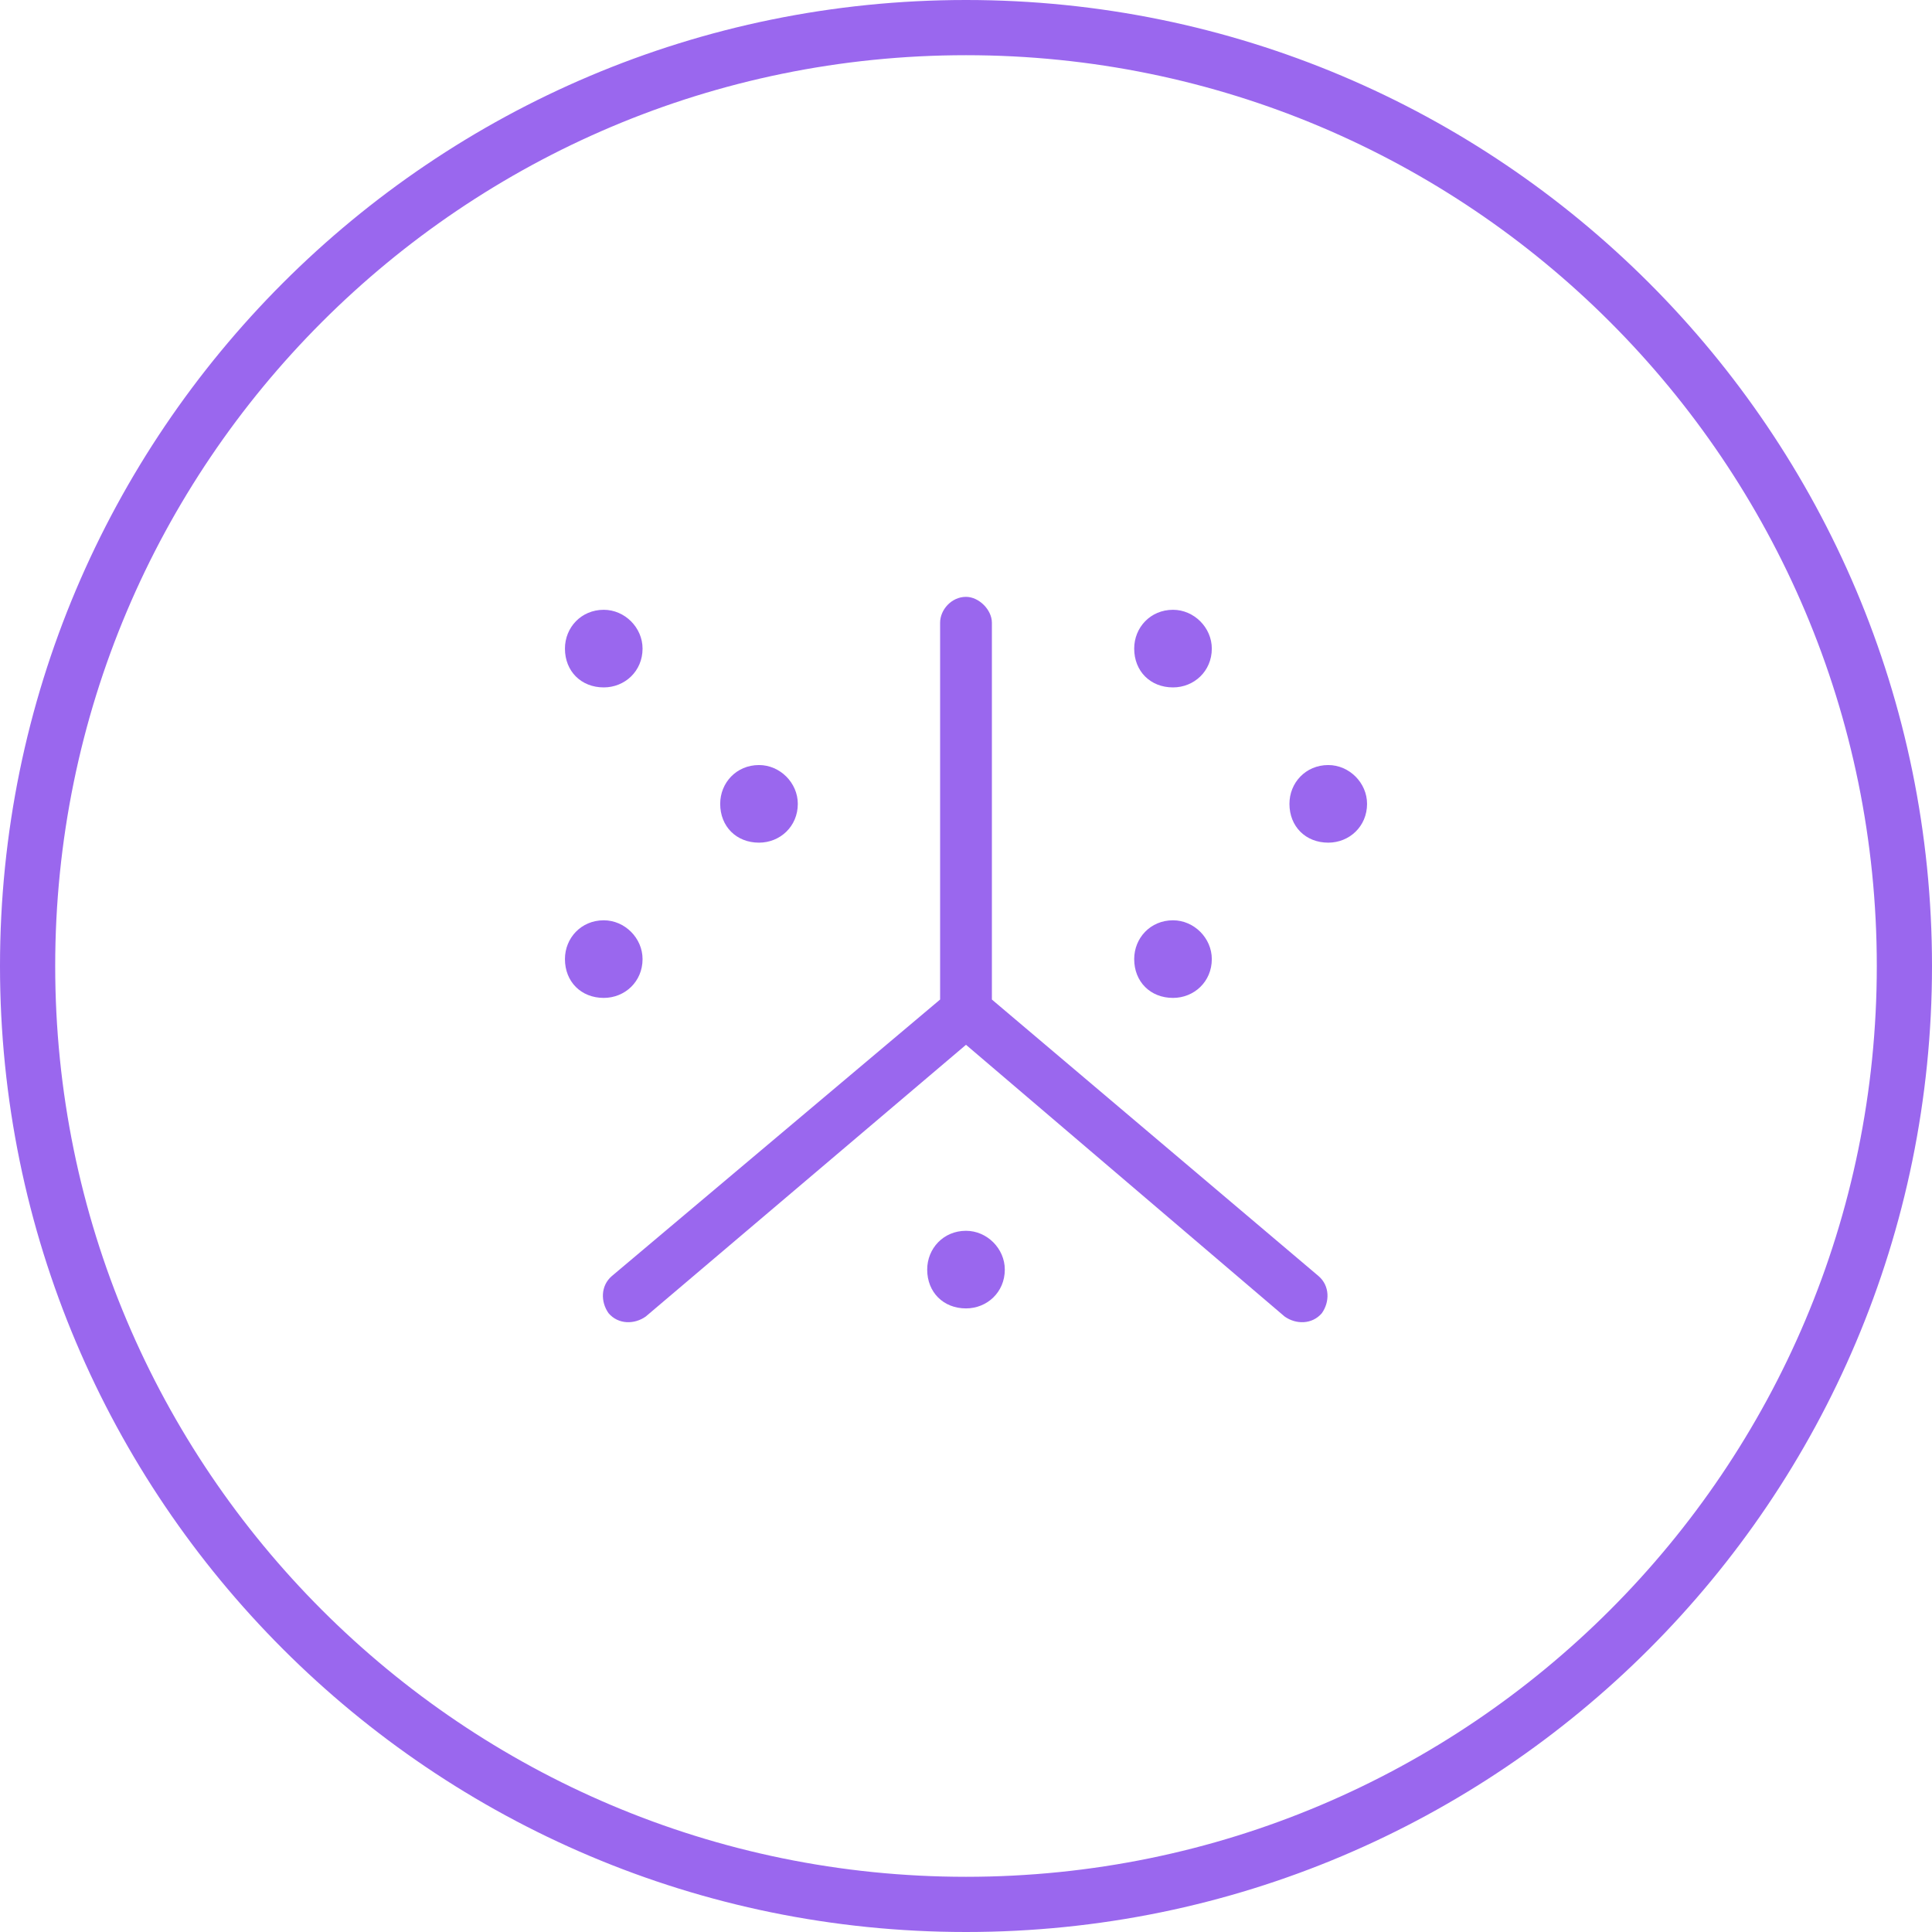
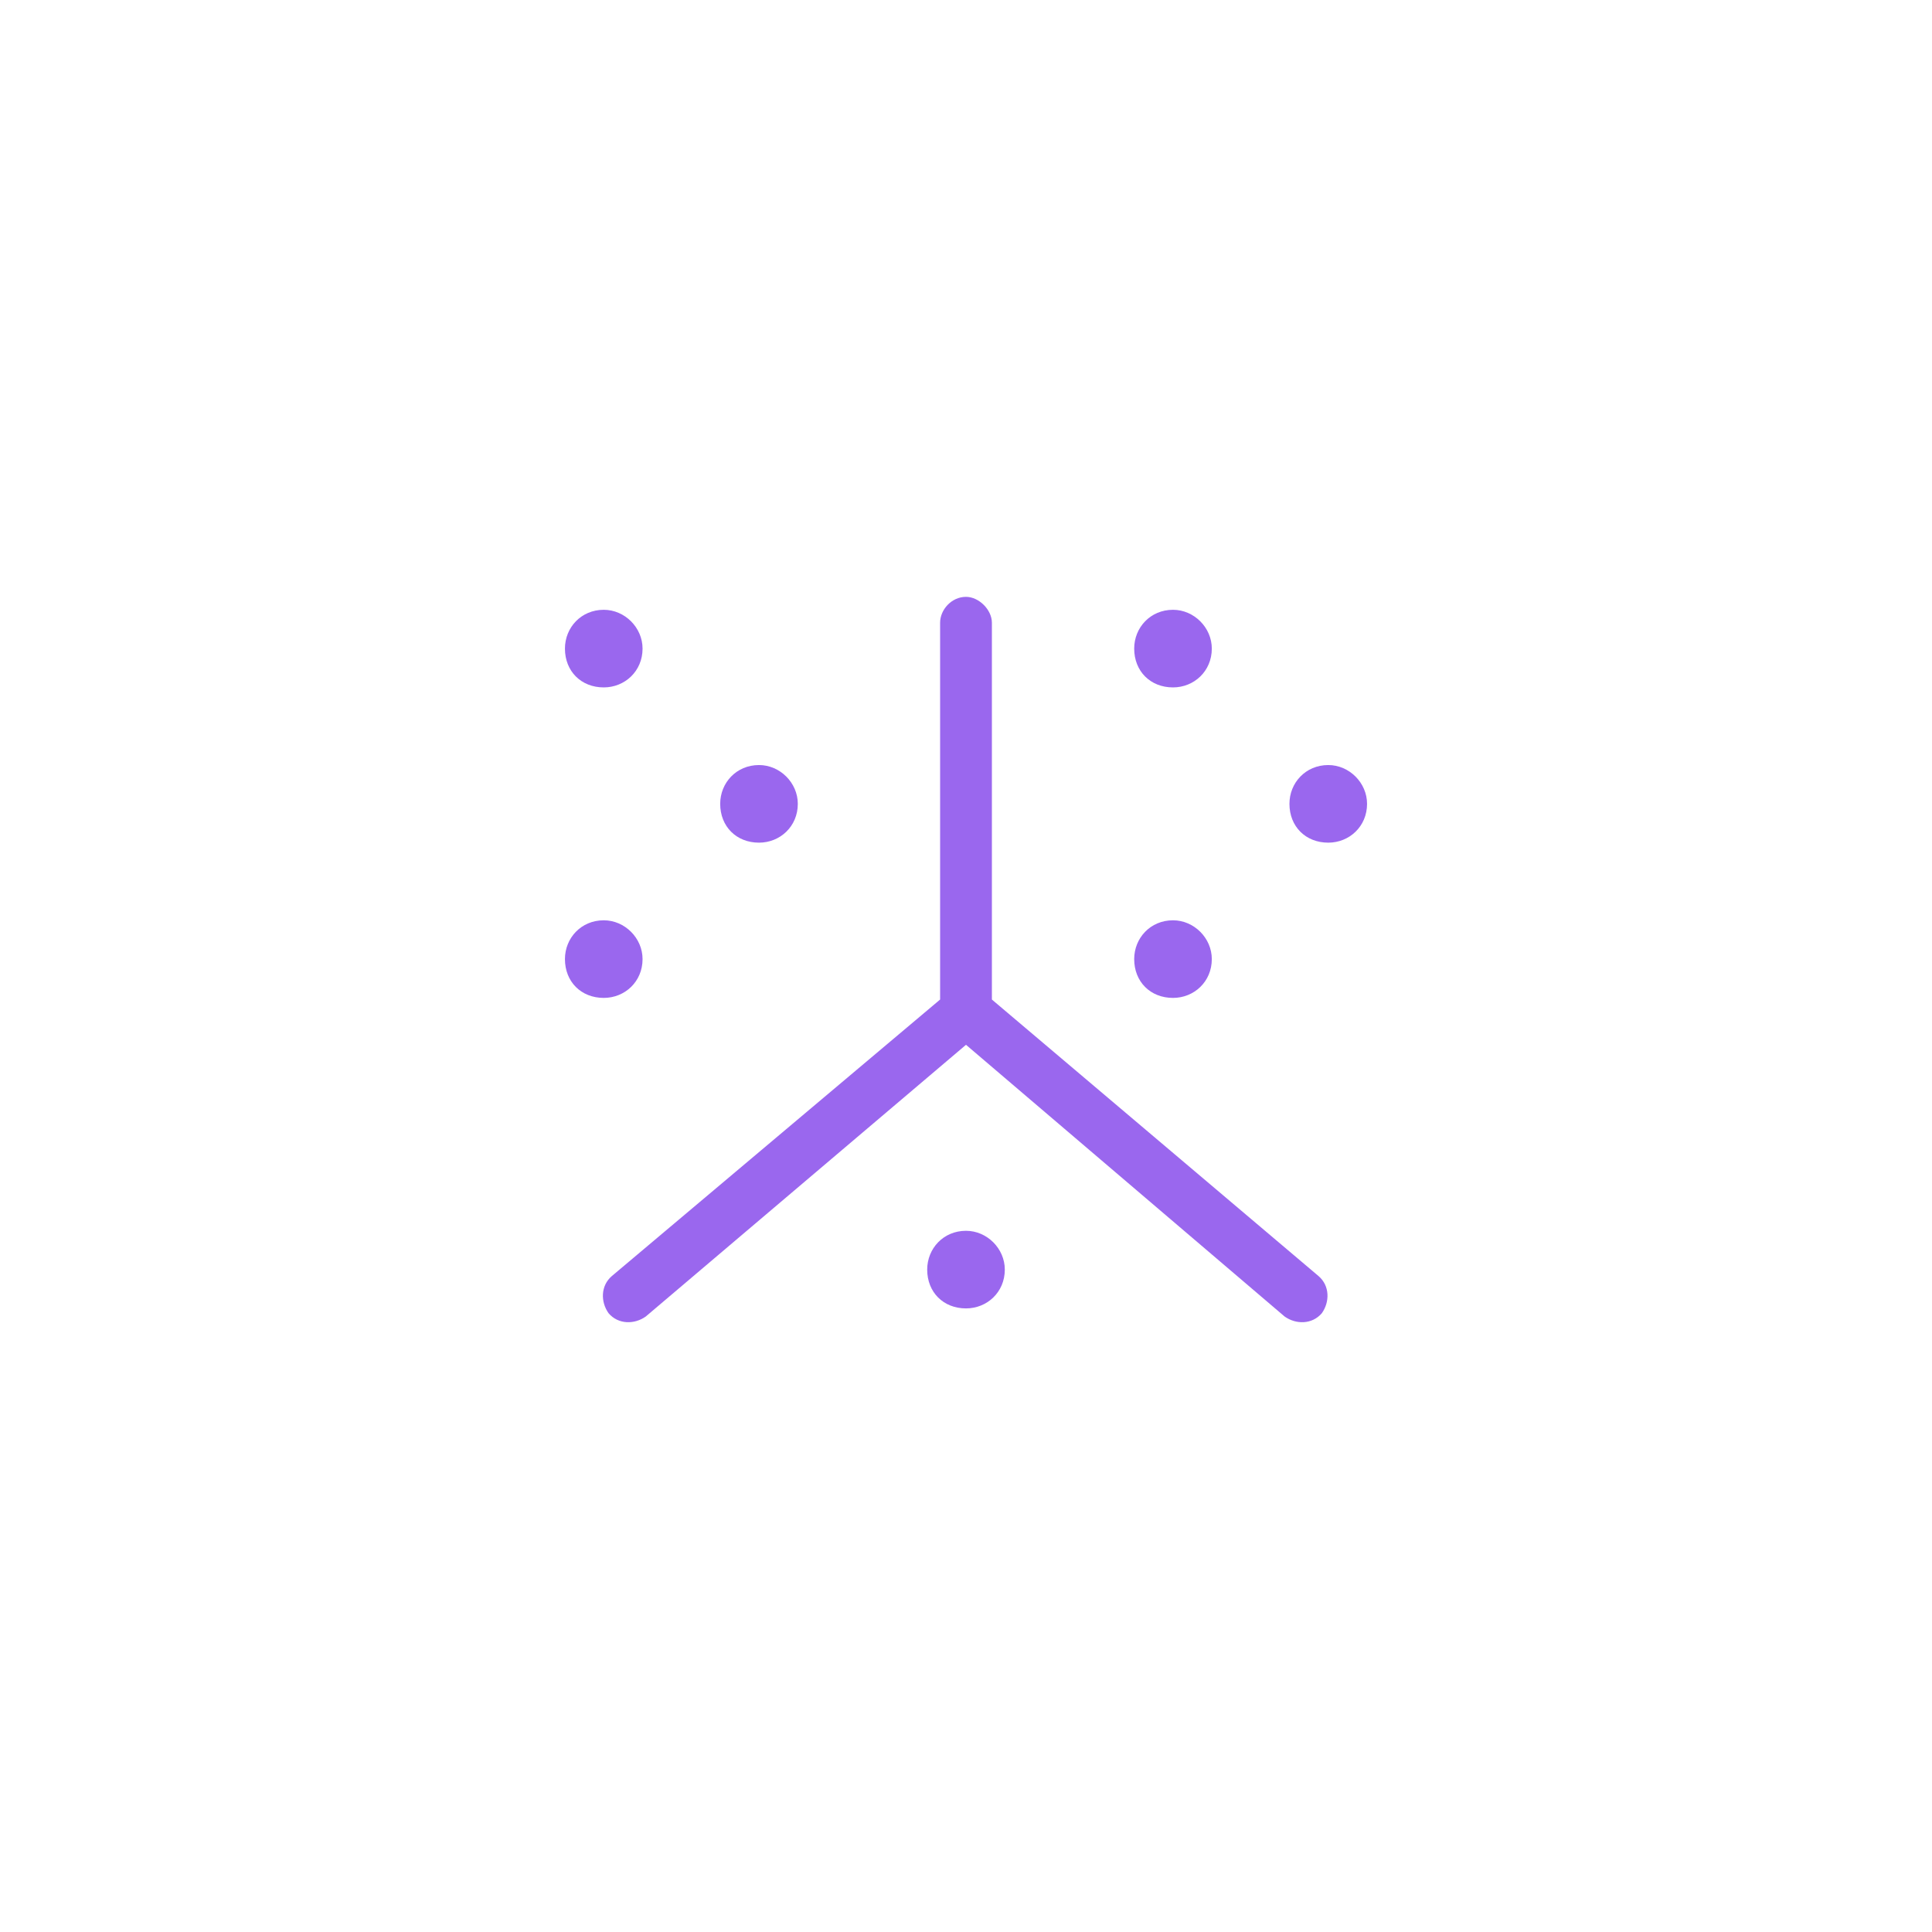
<svg xmlns="http://www.w3.org/2000/svg" width="70" height="70" viewBox="0 0 70 70" fill="none">
  <path d="M35.938 36.215L47.773 46.234C48.184 46.586 48.184 47.172 47.891 47.582C47.539 47.992 46.953 47.992 46.543 47.699L35 37.855L23.398 47.699C22.988 47.992 22.402 47.992 22.051 47.582C21.758 47.172 21.758 46.586 22.168 46.234L34.062 36.215V22.562C34.062 22.094 34.473 21.625 35 21.625C35.469 21.625 35.938 22.094 35.938 22.562V36.215ZM41.094 23.5C41.094 22.738 41.68 22.094 42.5 22.094C43.262 22.094 43.906 22.738 43.906 23.5C43.906 24.32 43.262 24.906 42.5 24.906C41.68 24.906 41.094 24.32 41.094 23.5ZM43.906 34.75C43.906 35.57 43.262 36.156 42.5 36.156C41.68 36.156 41.094 35.57 41.094 34.75C41.094 33.988 41.68 33.344 42.5 33.344C43.262 33.344 43.906 33.988 43.906 34.75ZM46.719 29.125C46.719 28.363 47.305 27.719 48.125 27.719C48.887 27.719 49.531 28.363 49.531 29.125C49.531 29.945 48.887 30.531 48.125 30.531C47.305 30.531 46.719 29.945 46.719 29.125ZM28.906 29.125C28.906 29.945 28.262 30.531 27.5 30.531C26.68 30.531 26.094 29.945 26.094 29.125C26.094 28.363 26.68 27.719 27.5 27.719C28.262 27.719 28.906 28.363 28.906 29.125ZM20.469 23.5C20.469 22.738 21.055 22.094 21.875 22.094C22.637 22.094 23.281 22.738 23.281 23.5C23.281 24.32 22.637 24.906 21.875 24.906C21.055 24.906 20.469 24.32 20.469 23.5ZM23.281 34.75C23.281 35.57 22.637 36.156 21.875 36.156C21.055 36.156 20.469 35.57 20.469 34.75C20.469 33.988 21.055 33.344 21.875 33.344C22.637 33.344 23.281 33.988 23.281 34.75ZM33.594 46C33.594 45.238 34.18 44.594 35 44.594C35.762 44.594 36.406 45.238 36.406 46C36.406 46.82 35.762 47.406 35 47.406C34.18 47.406 33.594 46.82 33.594 46Z" fill="#9A67EE" />
-   <path fill-rule="evenodd" clip-rule="evenodd" d="M35 68C53.225 68 68 53.225 68 35C68 16.775 53.225 2 35 2C16.775 2 2 16.775 2 35C2 53.225 16.775 68 35 68ZM35 70C54.33 70 70 54.33 70 35C70 15.67 54.33 0 35 0C15.67 0 0 15.67 0 35C0 54.33 15.67 70 35 70Z" fill="#9A67EE" />
</svg>